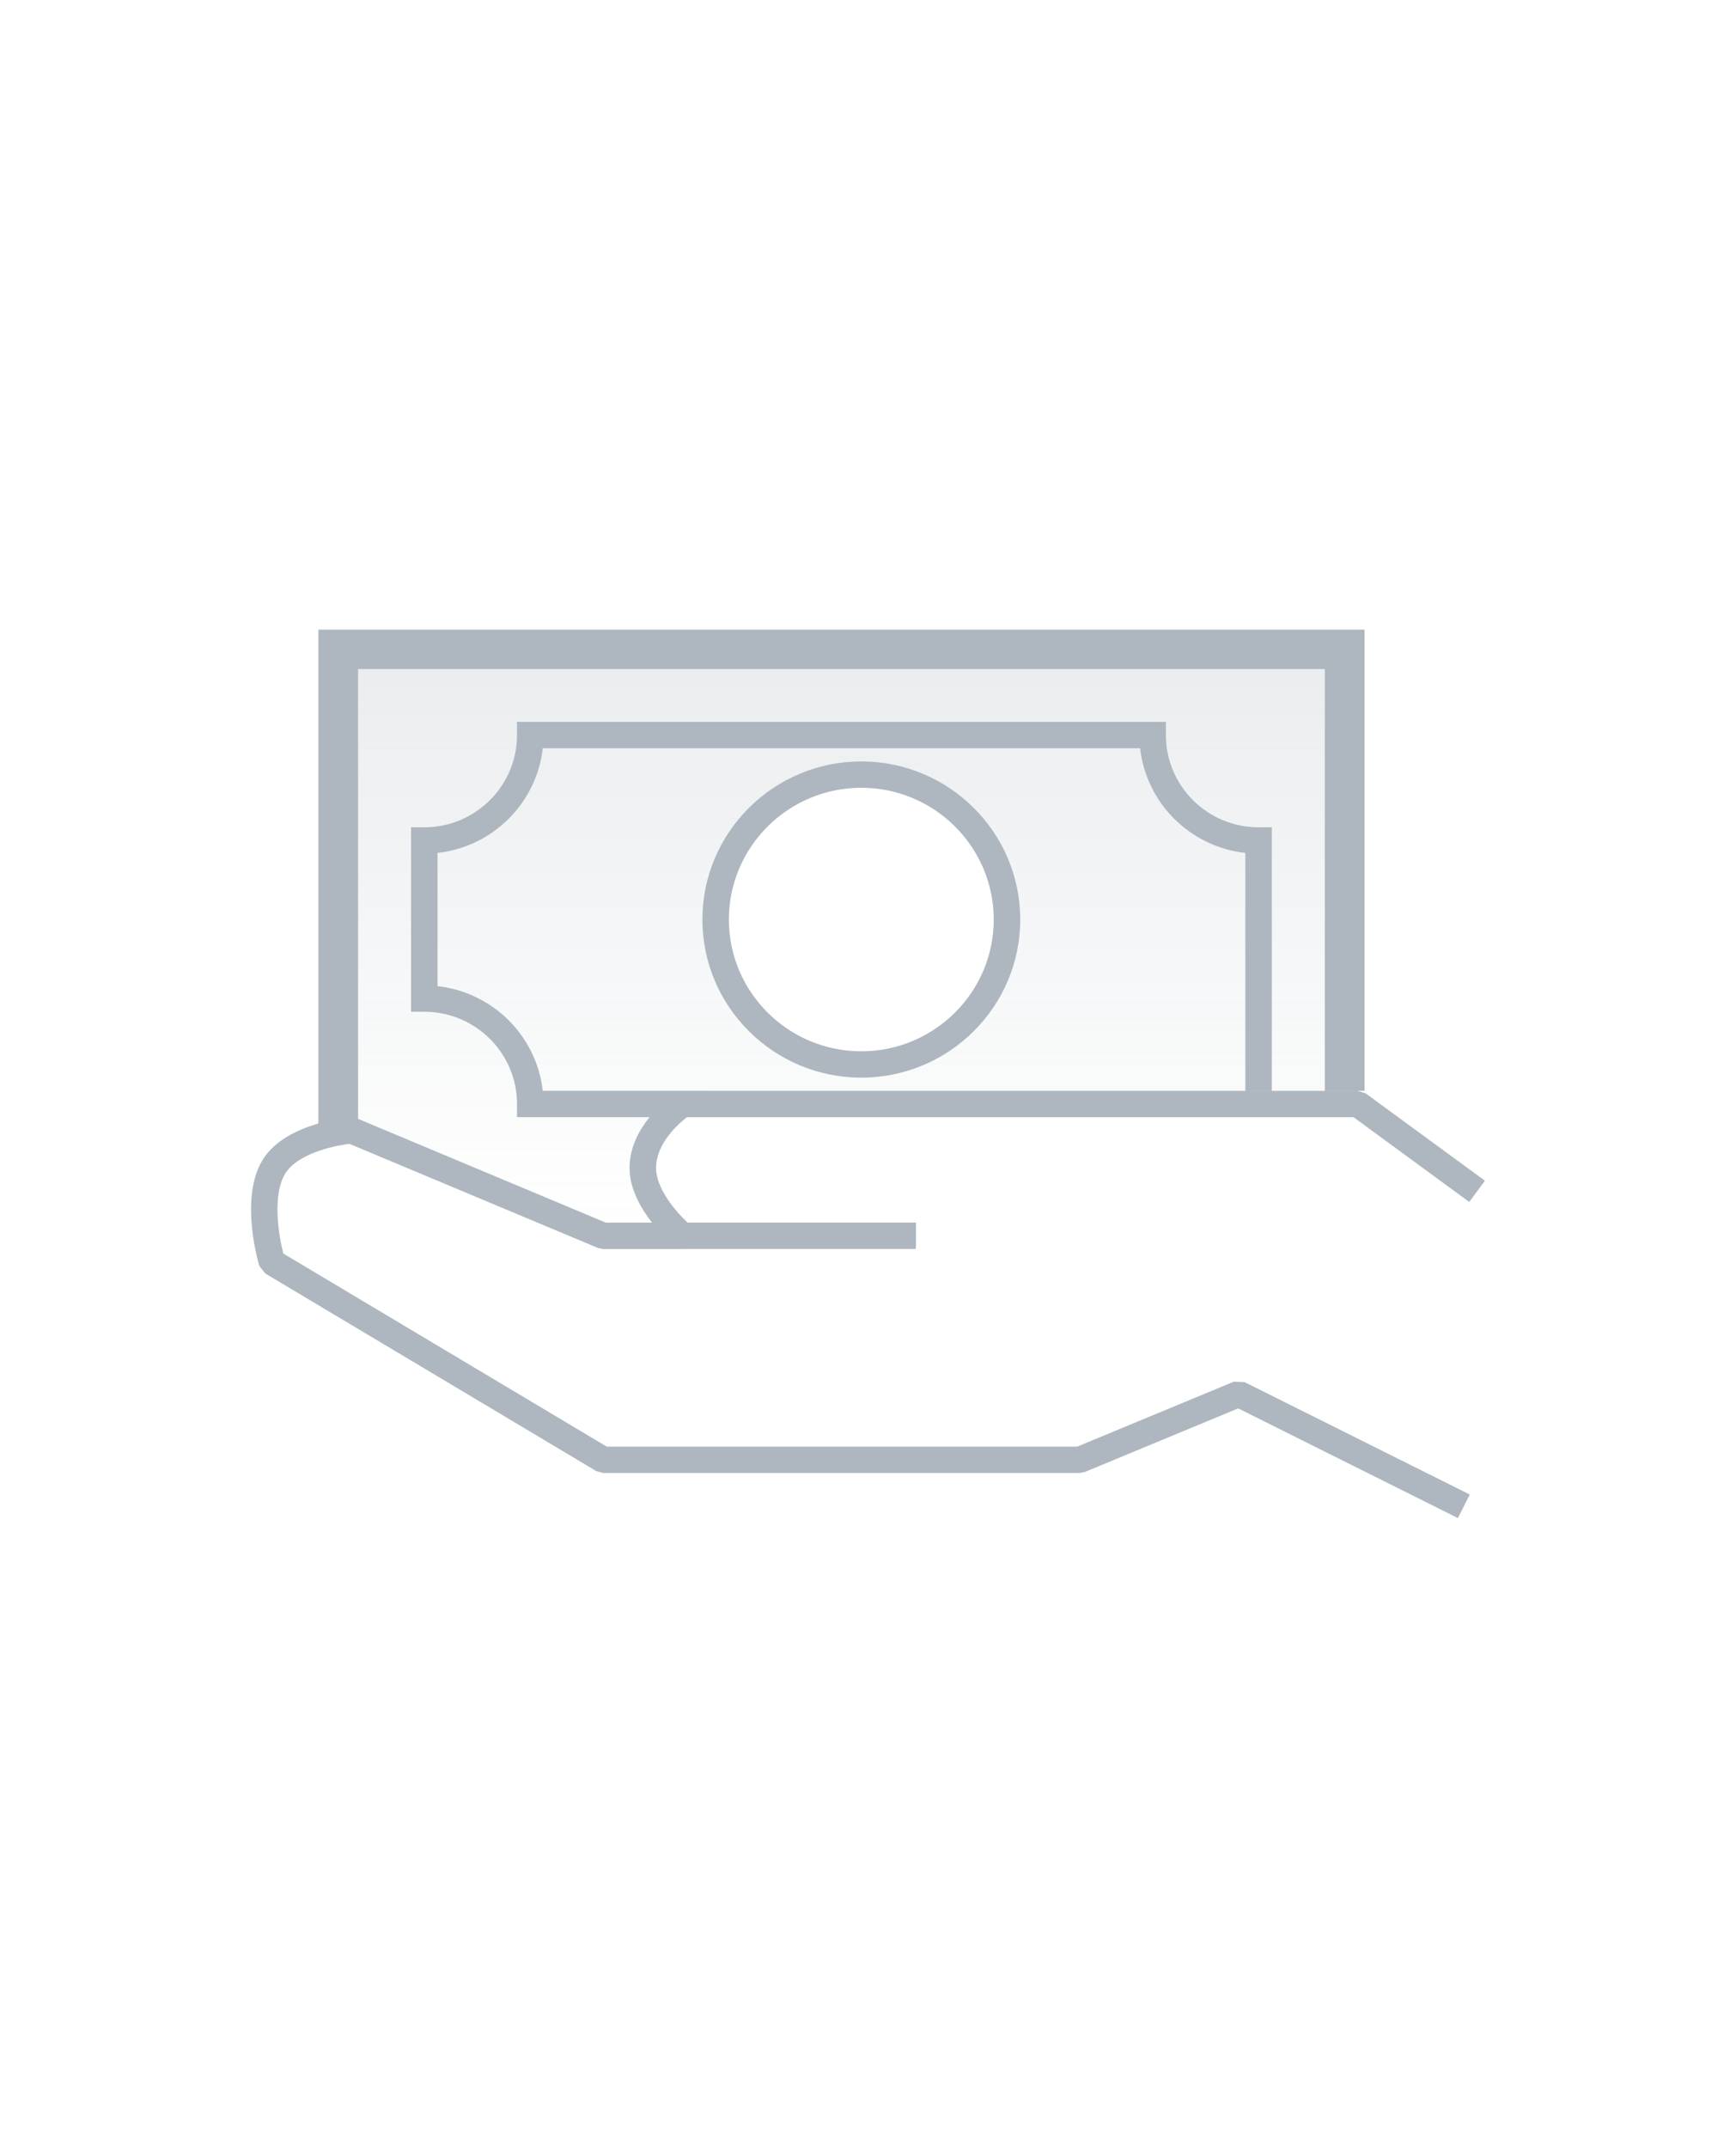
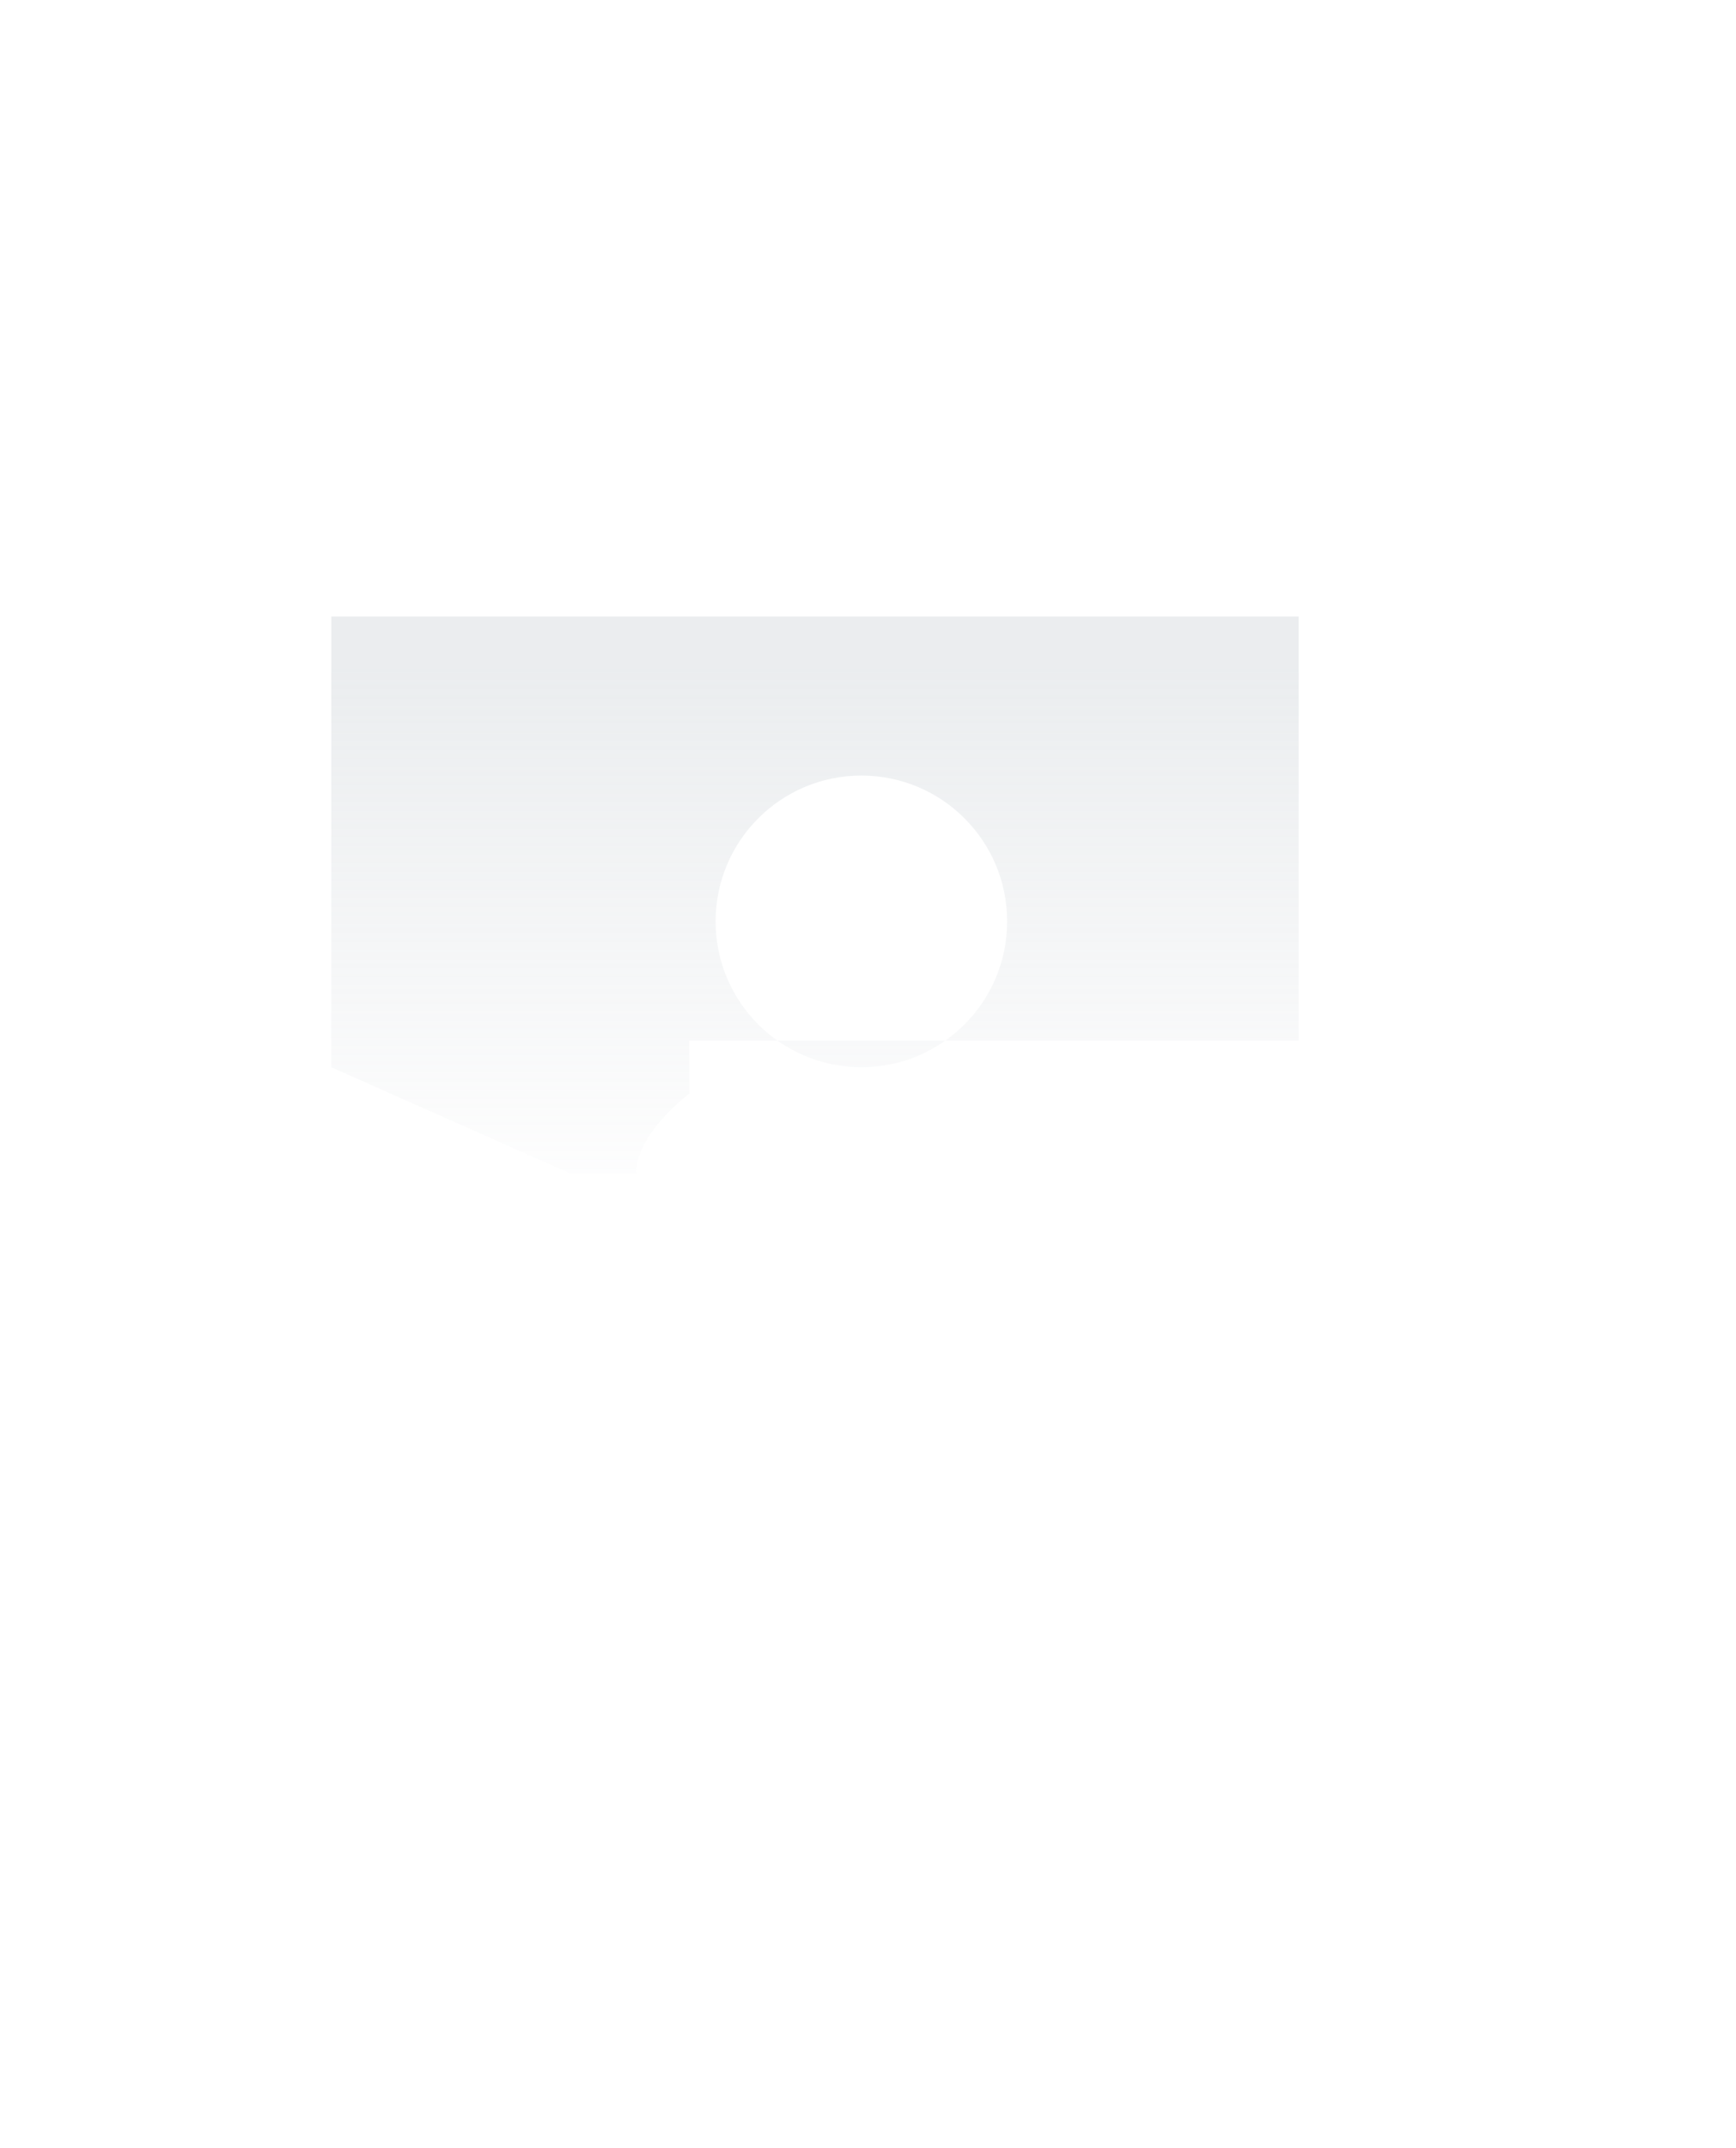
<svg xmlns="http://www.w3.org/2000/svg" version="1.1" id="billing_x5F_issues" x="0px" y="0px" viewBox="0 0 131 162" enable-background="new 0 0 131 162" xml:space="preserve">
  <linearGradient id="bg_x5F_grad_x5F_25_1_" gradientUnits="userSpaceOnUse" x1="63.5" y1="92.5" x2="63.5" y2="50.5">
    <stop offset="0.002" style="stop-color:#AEB7BF;stop-opacity:0" />
    <stop offset="1" style="stop-color:#AEB7BF;stop-opacity:0.25" />
  </linearGradient>
-   <path id="bg_x5F_grad_x5F_25" fill="url(#bg_x5F_grad_x5F_25_1_)" d="M52,82.5c0,0-4,2.999-4,6s2,4,2,4h-5l-18-8v-34h73v32H52z   M65,58.5c-6.075,0-11,4.925-11,11s4.925,11,11,11s11-4.925,11-11S71.075,58.5,65,58.5z" />
-   <path id="line_x5F_100" fill="#AEB7BF" d="M53.004,69.36c0-6.577,5.38-11.926,11.992-11.926s11.991,5.35,11.991,11.926  s-5.379,11.926-11.991,11.926C58.383,81.286,53.004,75.936,53.004,69.36z M74.988,69.36c0-5.48-4.483-9.939-9.993-9.939  s-9.993,4.459-9.993,9.939s4.483,9.938,9.993,9.938S74.988,74.839,74.988,69.36z M103.061,82.476l8.994,6.584l-1.185,1.602  l-8.729-6.391H51.832c-0.624,0.483-2.326,1.971-2.326,3.832c0,1.574,1.534,3.327,2.379,4.115h17.232v1.988H51.506l-0.001,0.004  h-5.996l-0.388-0.078L26.37,86.279c-1.236,0.146-3.946,0.755-4.854,2.258c-0.982,1.629-0.497,4.617-0.134,6.018l24.403,14.562  h35.498l11.807-4.893l0.832,0.029l16.988,8.477l-0.896,1.776l-16.579-8.272l-11.568,4.794l-0.385,0.077H45.509l-0.514-0.142  L20.013,96.055l-0.442-0.564c-0.063-0.206-1.517-5.077,0.232-7.977c0.918-1.522,2.723-2.337,4.222-2.771V47.494h78.944v34.785  h-2.998V50.475H27.022v33.919l18.689,7.826h3.488c-0.844-1.083-1.692-2.559-1.692-4.119c0-1.562,0.726-2.866,1.51-3.835H39.014  v-0.994c0-3.836-3.138-6.957-6.995-6.957h-1V62.403h0.999c3.857,0,6.995-3.121,6.995-6.957v-0.994h48.966v0.994  c0,3.836,3.138,6.957,6.995,6.957h0.999V82.28h-1.999V64.335c-4.162-0.459-7.477-3.756-7.939-7.896H40.957  c-0.462,4.14-3.777,7.437-7.939,7.896v10.049c4.162,0.459,7.477,3.756,7.939,7.896H53.41v0.003h49.059L103.061,82.476z" />
+   <path id="bg_x5F_grad_x5F_25" fill="url(#bg_x5F_grad_x5F_25_1_)" d="M52,82.5c0,0-4,2.999-4,6h-5l-18-8v-34h73v32H52z   M65,58.5c-6.075,0-11,4.925-11,11s4.925,11,11,11s11-4.925,11-11S71.075,58.5,65,58.5z" />
</svg>